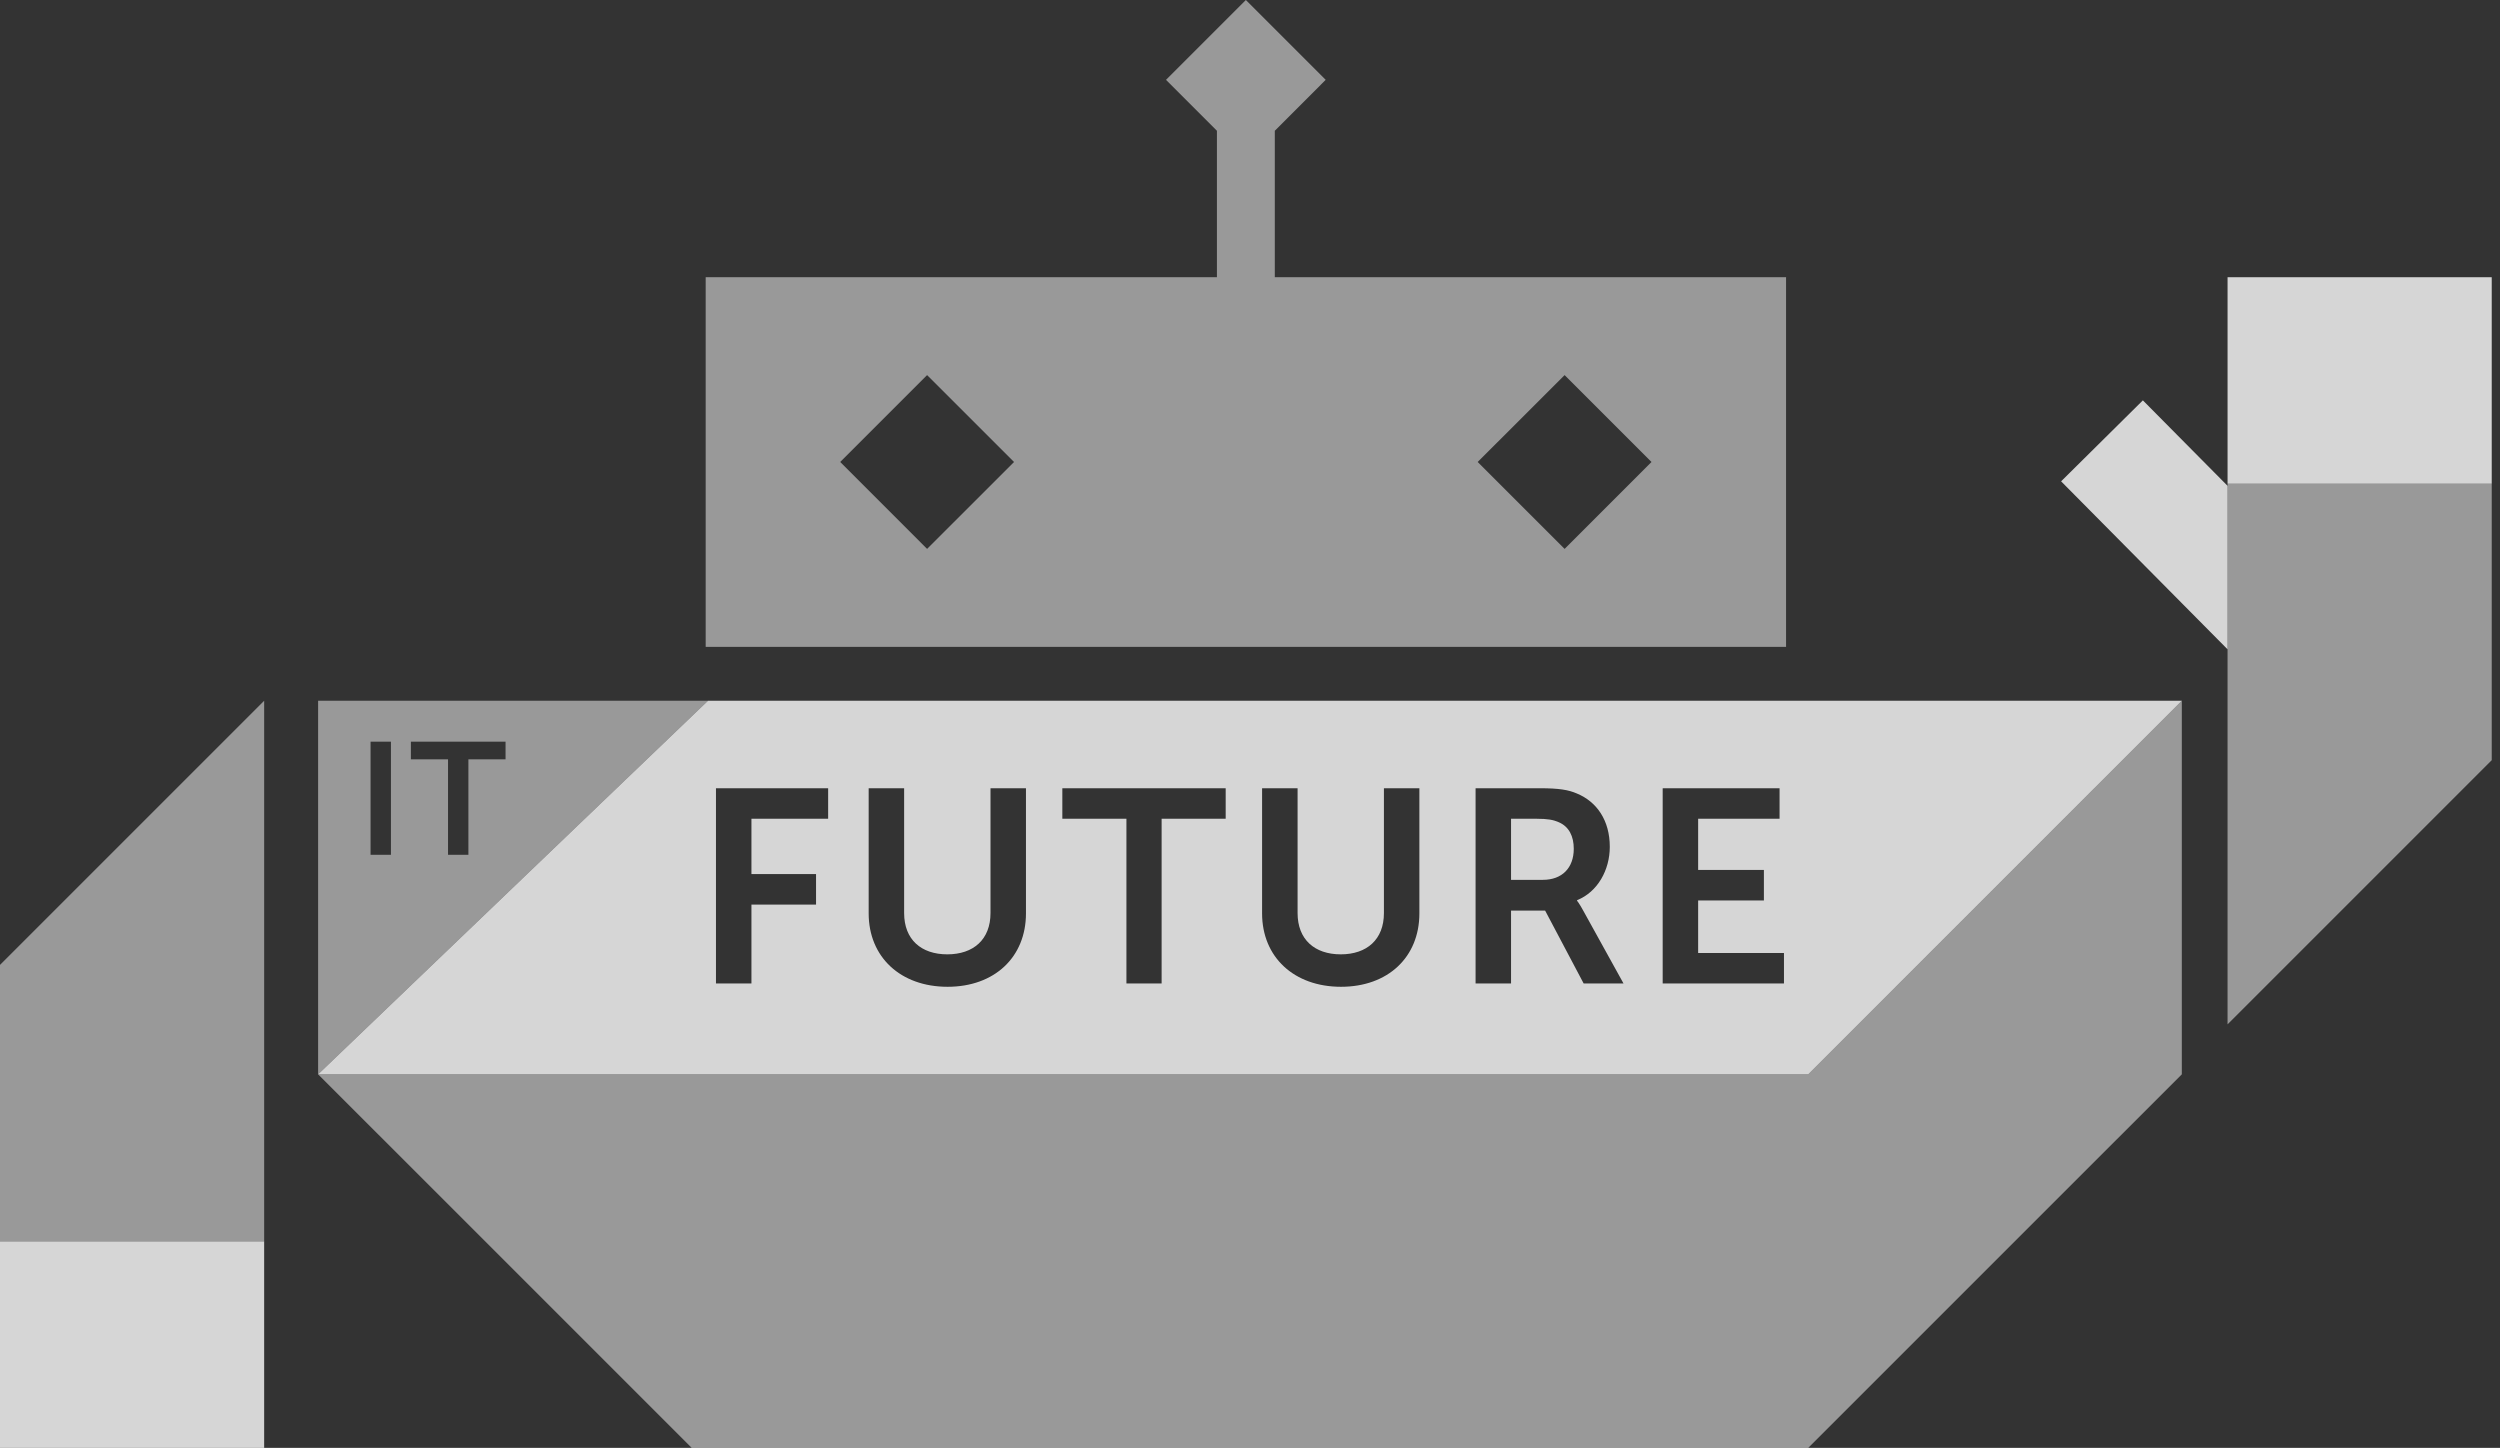
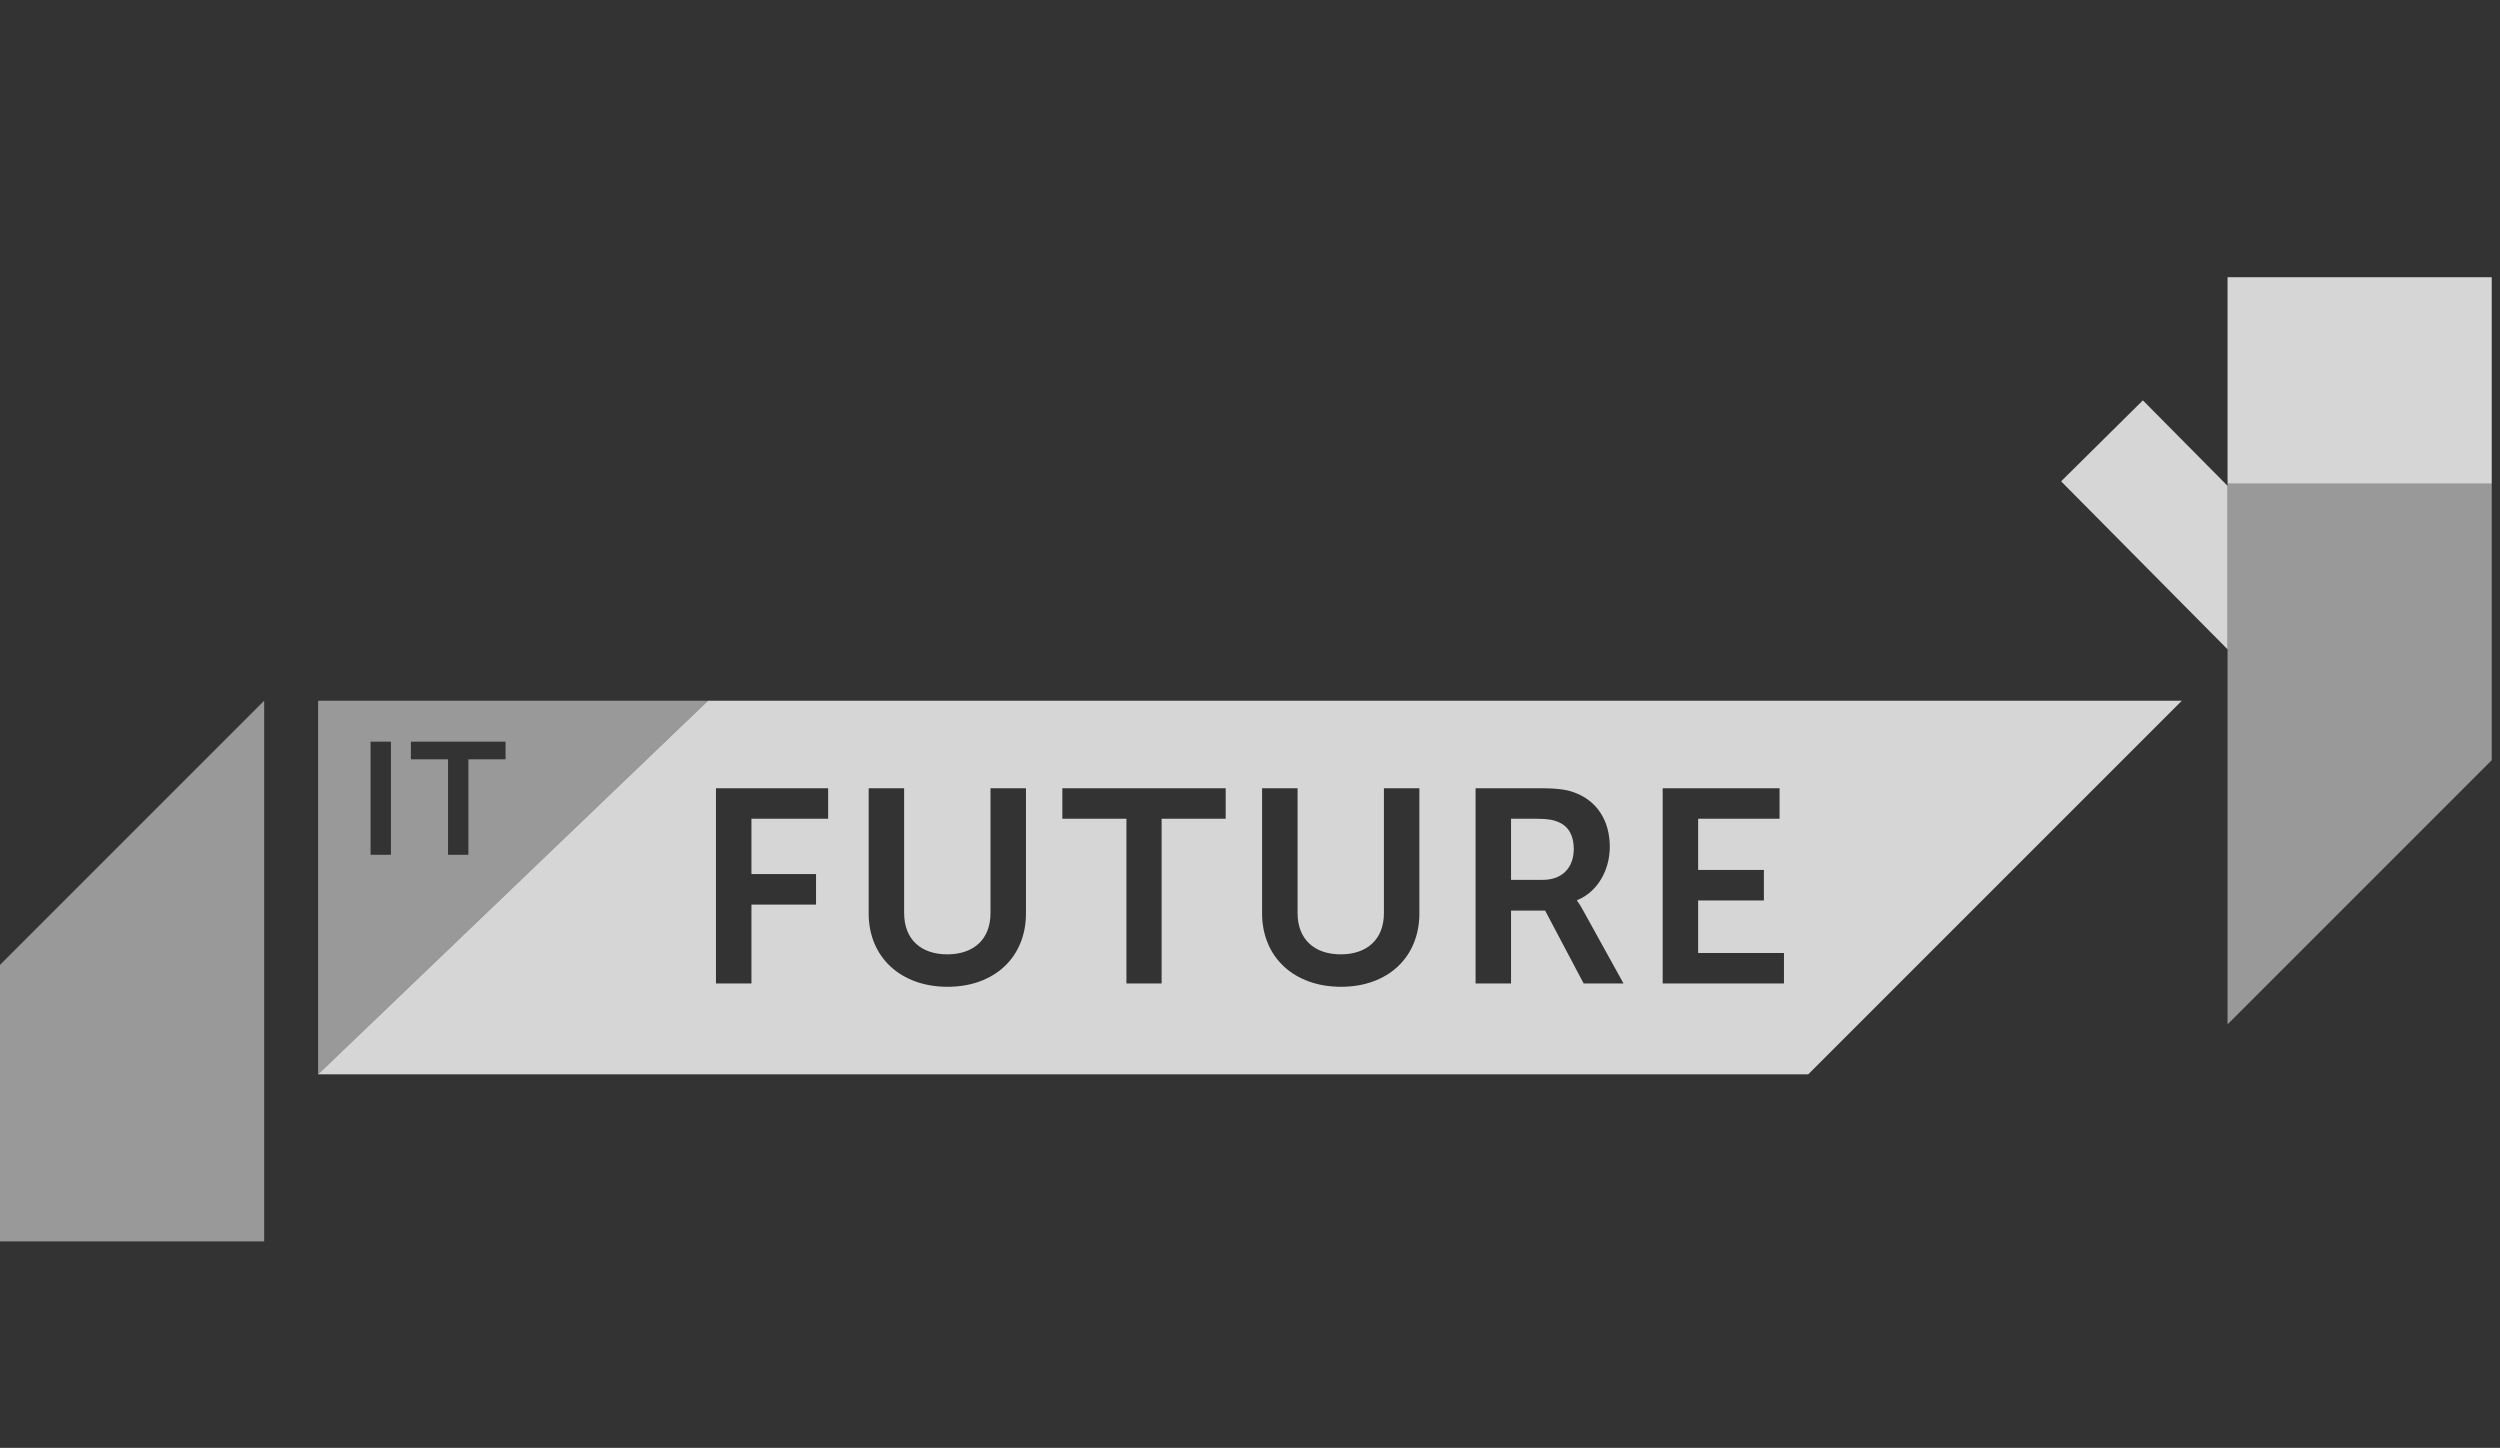
<svg xmlns="http://www.w3.org/2000/svg" width="259" height="150" viewBox="0 0 259 150" fill="none">
  <rect x="0" y="0" width="259" height="150" fill="#333333" stroke="none" />
-   <path opacity="0.5" d="M187.333 111.3H32.957L71.66 150H187.333L226.036 111.3V72.597L187.333 111.3Z" fill="white" />
  <path opacity="0.5" d="M32.957 72.597V111.3L73.348 72.597H32.957ZM40.502 88.555H38.39V76.834H40.502V88.555ZM48.527 78.668V88.555H46.416V78.668H42.567V76.834H52.376V78.668H48.527Z" fill="white" />
  <path opacity="0.8" d="M161.447 85.165C160.931 84.938 160.336 84.824 159.222 84.824H156.544V91.151H159.852C161.818 91.151 163.042 89.926 163.042 87.932C163.042 86.647 162.558 85.621 161.447 85.165ZM161.447 85.165C160.931 84.938 160.336 84.824 159.222 84.824H156.544V91.151H159.852C161.818 91.151 163.042 89.926 163.042 87.932C163.042 86.647 162.558 85.621 161.447 85.165ZM73.348 72.597L32.957 111.3H187.333L226.036 72.597H73.348ZM85.796 84.824H77.849V90.553H84.542V93.715H77.849V101.89H74.174V81.662H85.796V84.824ZM106.29 94.626C106.29 99.155 103.04 102.231 98.169 102.231C93.298 102.231 89.994 99.155 89.994 94.626V81.662H93.668V94.597C93.668 97.332 95.434 98.87 98.14 98.87C100.846 98.87 102.616 97.332 102.616 94.597V81.662H106.29V94.626ZM126.981 84.824H120.344V101.89H116.698V84.824H110.058V81.662H126.981V84.824ZM147.048 94.626C147.048 99.155 143.801 102.231 138.93 102.231C134.059 102.231 130.752 99.155 130.752 94.626V81.662H134.43V94.597C134.43 97.332 136.196 98.87 138.902 98.87C141.608 98.87 143.374 97.332 143.374 94.597V81.662H147.048V94.626ZM164.068 101.89L160.077 94.341H156.544V101.89H152.87V81.662H159.539C161.533 81.662 162.501 81.833 163.356 82.203C165.435 83.058 166.774 84.995 166.774 87.729C166.774 90.125 165.521 92.404 163.384 93.259V93.316C163.384 93.316 163.641 93.629 164.039 94.37L168.198 101.89H164.068ZM184.819 101.89H172.254V81.662H184.363V84.824H175.928V90.125H182.74V93.287H175.928V98.728H184.819V101.89ZM161.447 85.165C160.931 84.938 160.336 84.824 159.222 84.824H156.544V91.151H159.852C161.818 91.151 163.042 89.926 163.042 87.932C163.042 86.647 162.558 85.621 161.447 85.165Z" fill="white" />
-   <path opacity="0.8" d="M27.367 128.608H0V150H27.367V128.608Z" fill="white" />
  <path opacity="0.5" d="M0 99.963V128.608H27.367V99.963V72.597L0 99.963Z" fill="white" />
  <path opacity="0.8" d="M230.775 50.112H258.142V28.72L230.775 28.72V50.112Z" fill="white" />
  <path opacity="0.5" d="M258.142 78.756V50.112H230.775V78.756V106.123L258.142 78.756Z" fill="white" />
-   <path opacity="0.8" d="M222.002 41.477L213.531 49.866L230.775 67.27V50.332L222.002 41.477Z" fill="white" />
-   <path opacity="0.5" d="M132.069 28.72V13.548L137.342 8.271L129.071 0L120.8 8.271L126.073 13.548V28.72H73.109V67.014H185.036V28.72H132.069ZM96.047 56.866L87.046 47.861L96.047 38.86L105.055 47.861L96.047 56.866ZM162.095 56.866L153.087 47.861L162.095 38.86L171.096 47.861L162.095 56.866Z" fill="white" />
+   <path opacity="0.8" d="M222.002 41.477L213.531 49.866L230.775 67.27V50.332L222.002 41.477" fill="white" />
</svg>